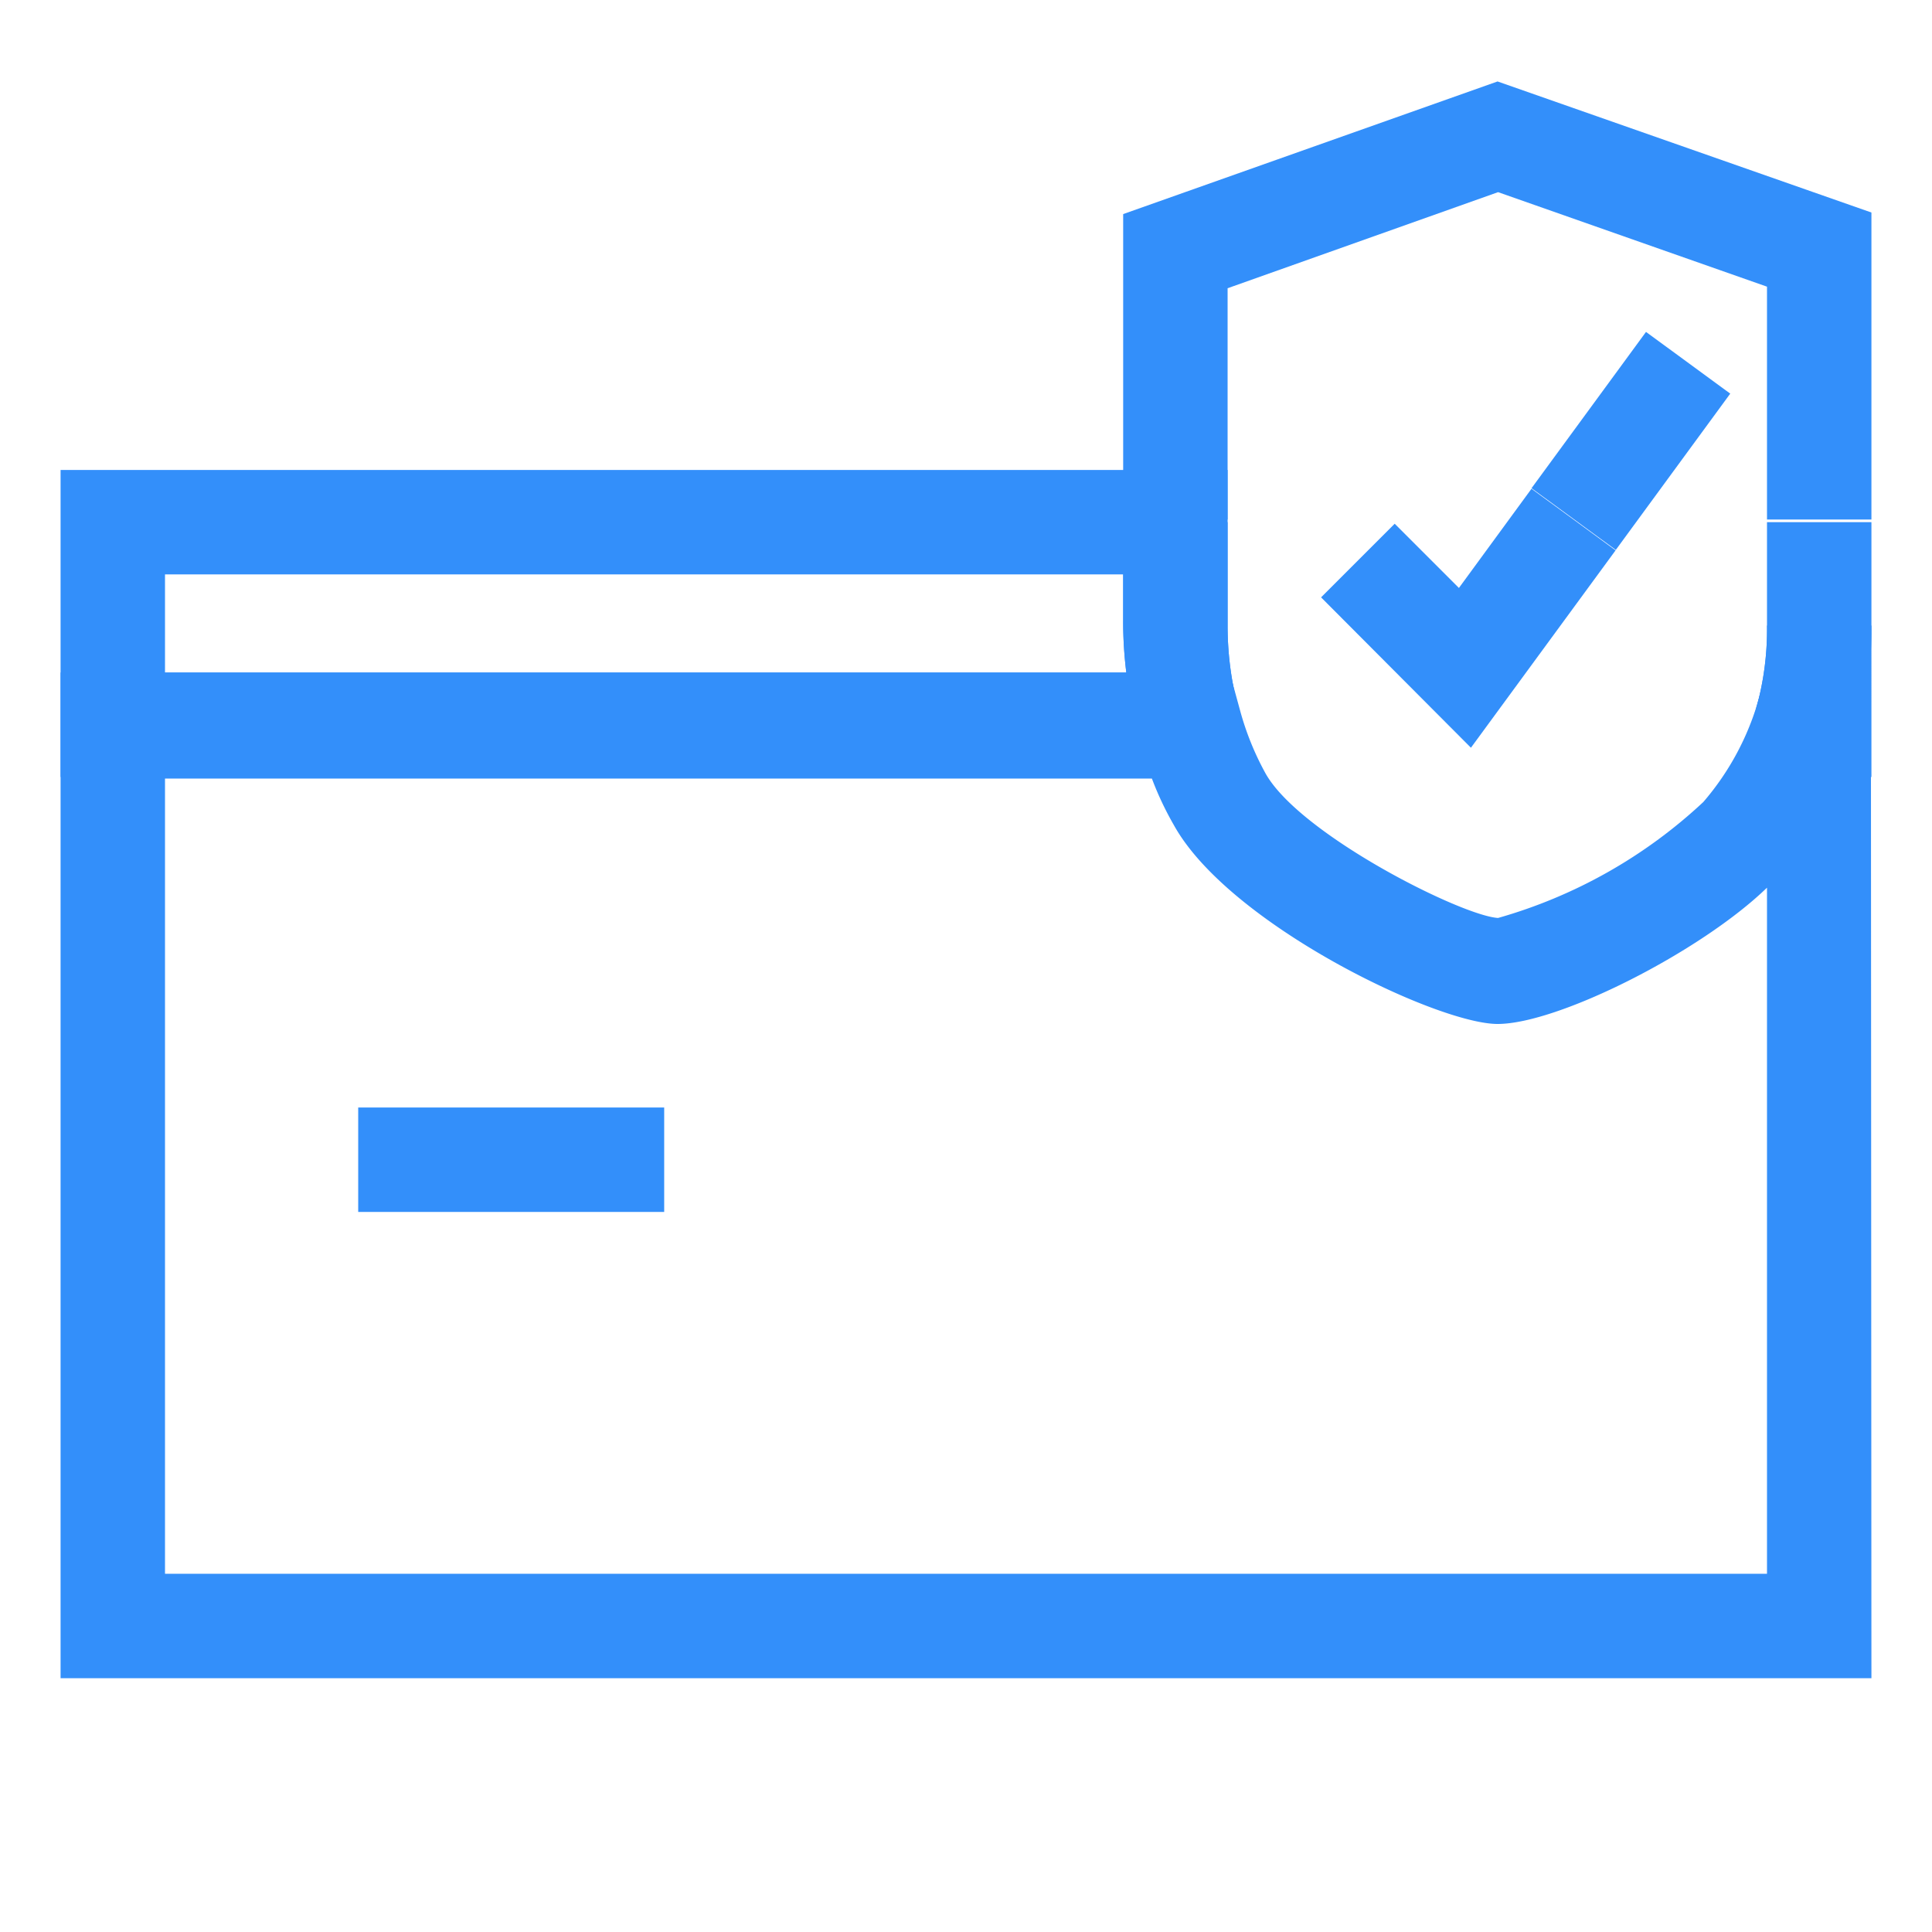
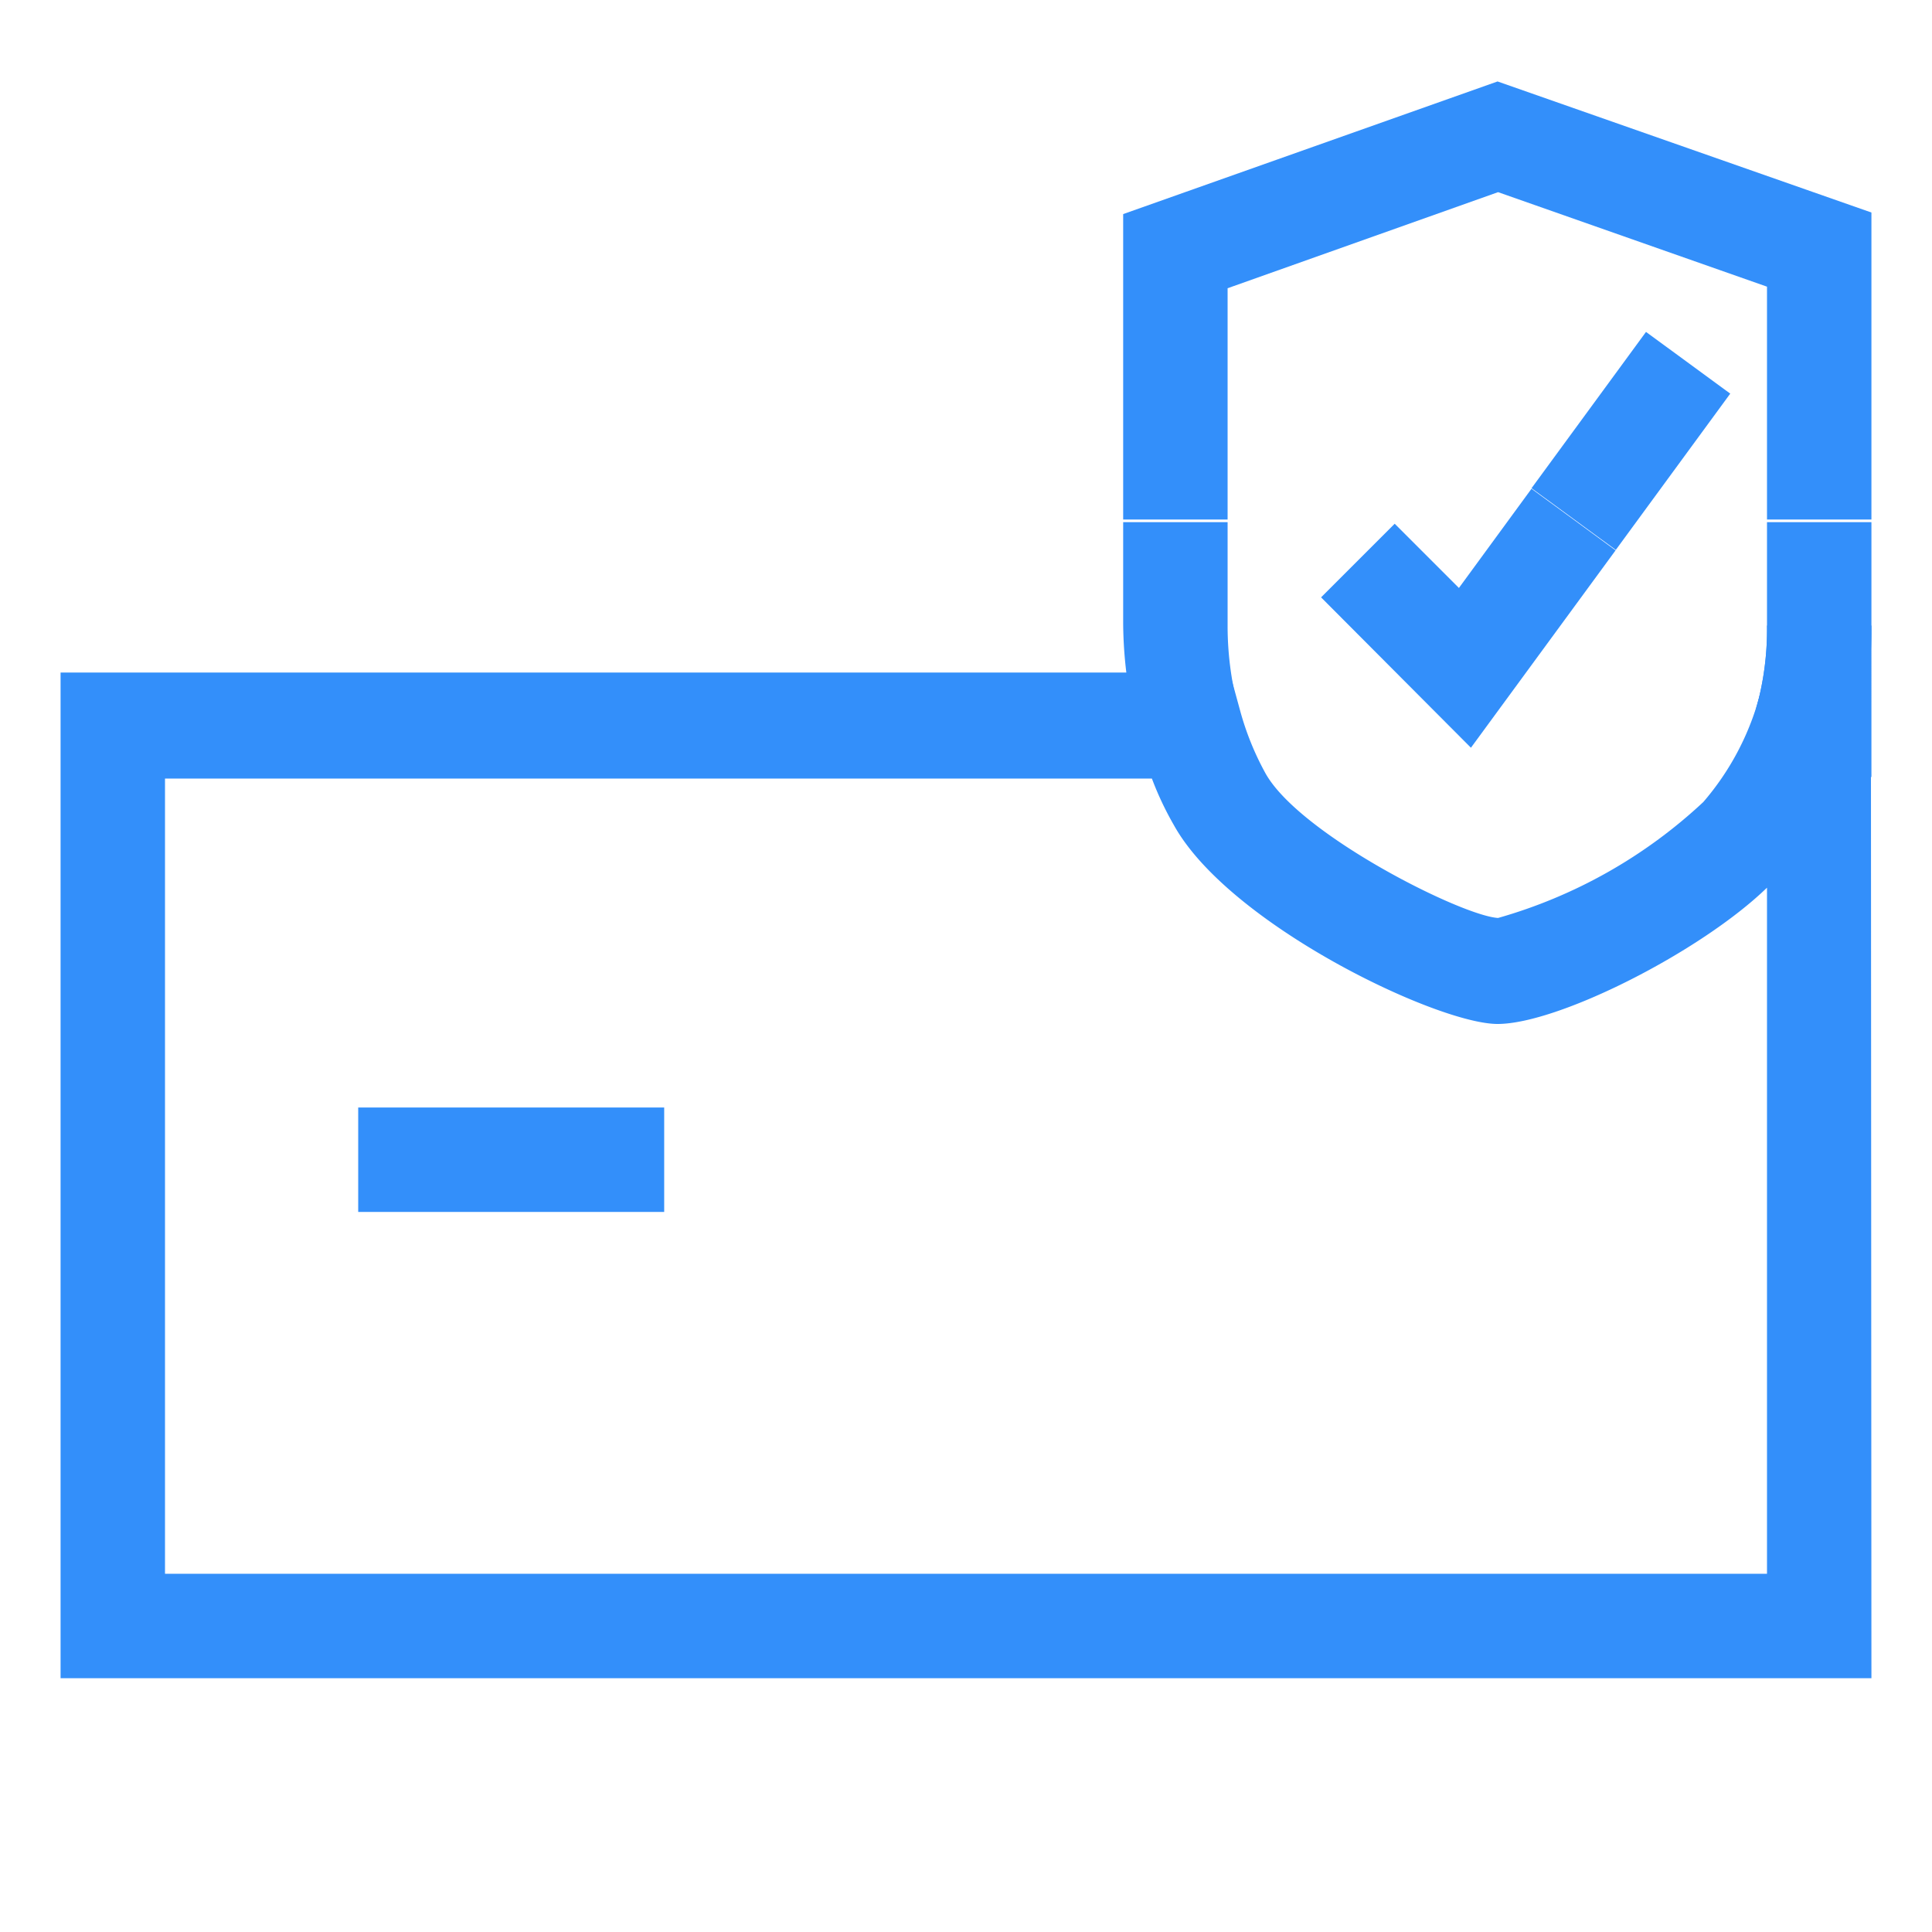
<svg xmlns="http://www.w3.org/2000/svg" id="Слой_1" data-name="Слой 1" viewBox="0 0 37 37">
  <defs>
    <style>
      .cls-1 {
        fill: #338ffa;
      }
    </style>
  </defs>
  <title>5</title>
  <g>
    <polygon class="cls-1" points="35.84 9.95 33.84 9.95 33.84 5.49 28.69 3.68 23.51 5.52 23.51 9.95 21.51 9.95 21.51 4.1 28.68 1.56 35.84 4.07 35.84 9.95" />
-     <path class="cls-1" d="M24.11,14.88H1.16V9H23.51v3a6.16,6.16,0,0,0,.24,1.69Zm-20.95-2H21.57a7.73,7.73,0,0,1-.06-1V11H3.16Z" />
    <path class="cls-1" d="M35.84,32.14H1.16V12.88H23.55l.2.73a5.46,5.46,0,0,0,.48,1.19c.64,1.17,3.76,2.74,4.46,2.78a9.59,9.59,0,0,0,3.93-2.22h0a5.18,5.18,0,0,0,1-1.77l.21-.71h2Zm-32.68-2H33.84V17c-1.27,1.23-4,2.61-5.16,2.61s-5.15-1.91-6.2-3.81a6.07,6.07,0,0,1-.42-.89H3.16Z" />
    <path class="cls-1" d="M35.84,14.88H33.23l.4-1.3a5.59,5.59,0,0,0,.21-1.6h2Z" />
    <path class="cls-1" d="M21.83,14.15a8.18,8.18,0,0,1-.32-2.23V10h2v2a6.16,6.16,0,0,0,.24,1.69Z" />
    <g>
      <rect class="cls-1" x="29.38" y="7.45" width="3.71" height="2" transform="translate(5.96 28.65) rotate(-53.78)" />
      <polygon class="cls-1" points="28.17 14.32 25.3 11.44 26.71 10.03 27.94 11.26 29.33 9.36 30.94 10.54 28.17 14.32" />
    </g>
    <path class="cls-1" d="M35.54,14.17l-1.91-.59a5.59,5.59,0,0,0,.21-1.6V10h2v2A7.58,7.58,0,0,1,35.54,14.17Z" />
    <rect class="cls-1" x="6.86" y="21.21" width="5.86" height="2" />
  </g>
</svg>